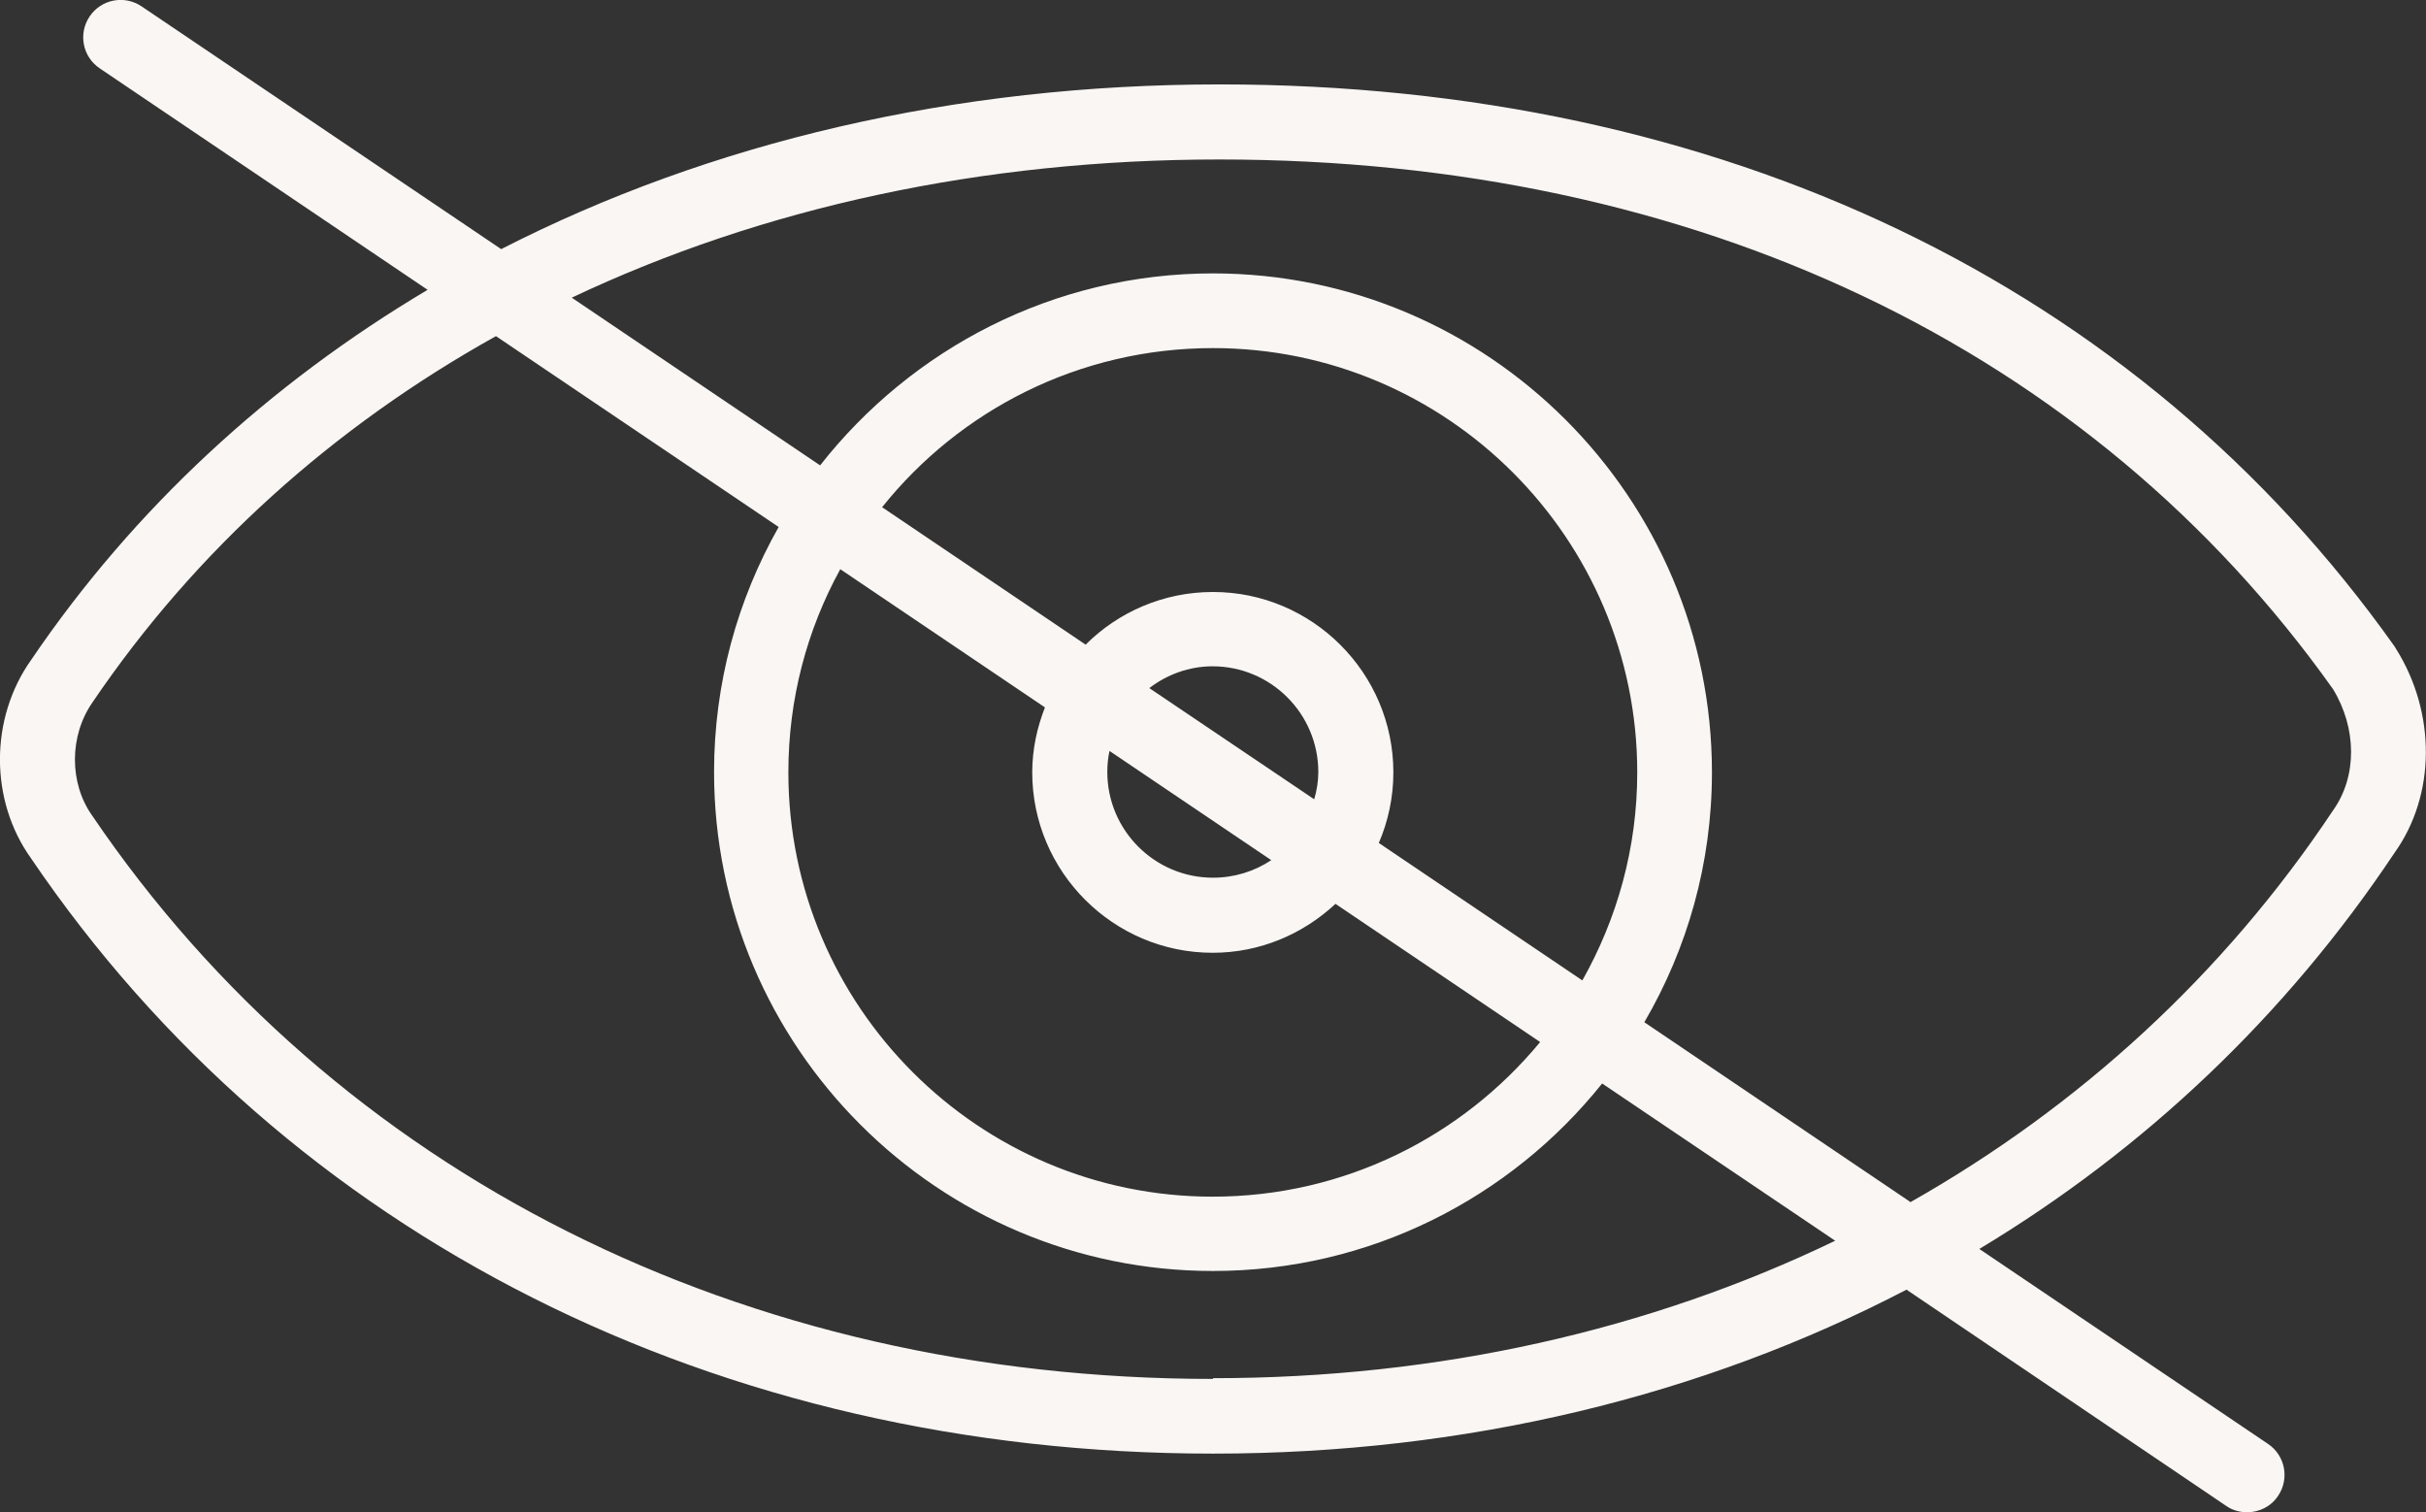
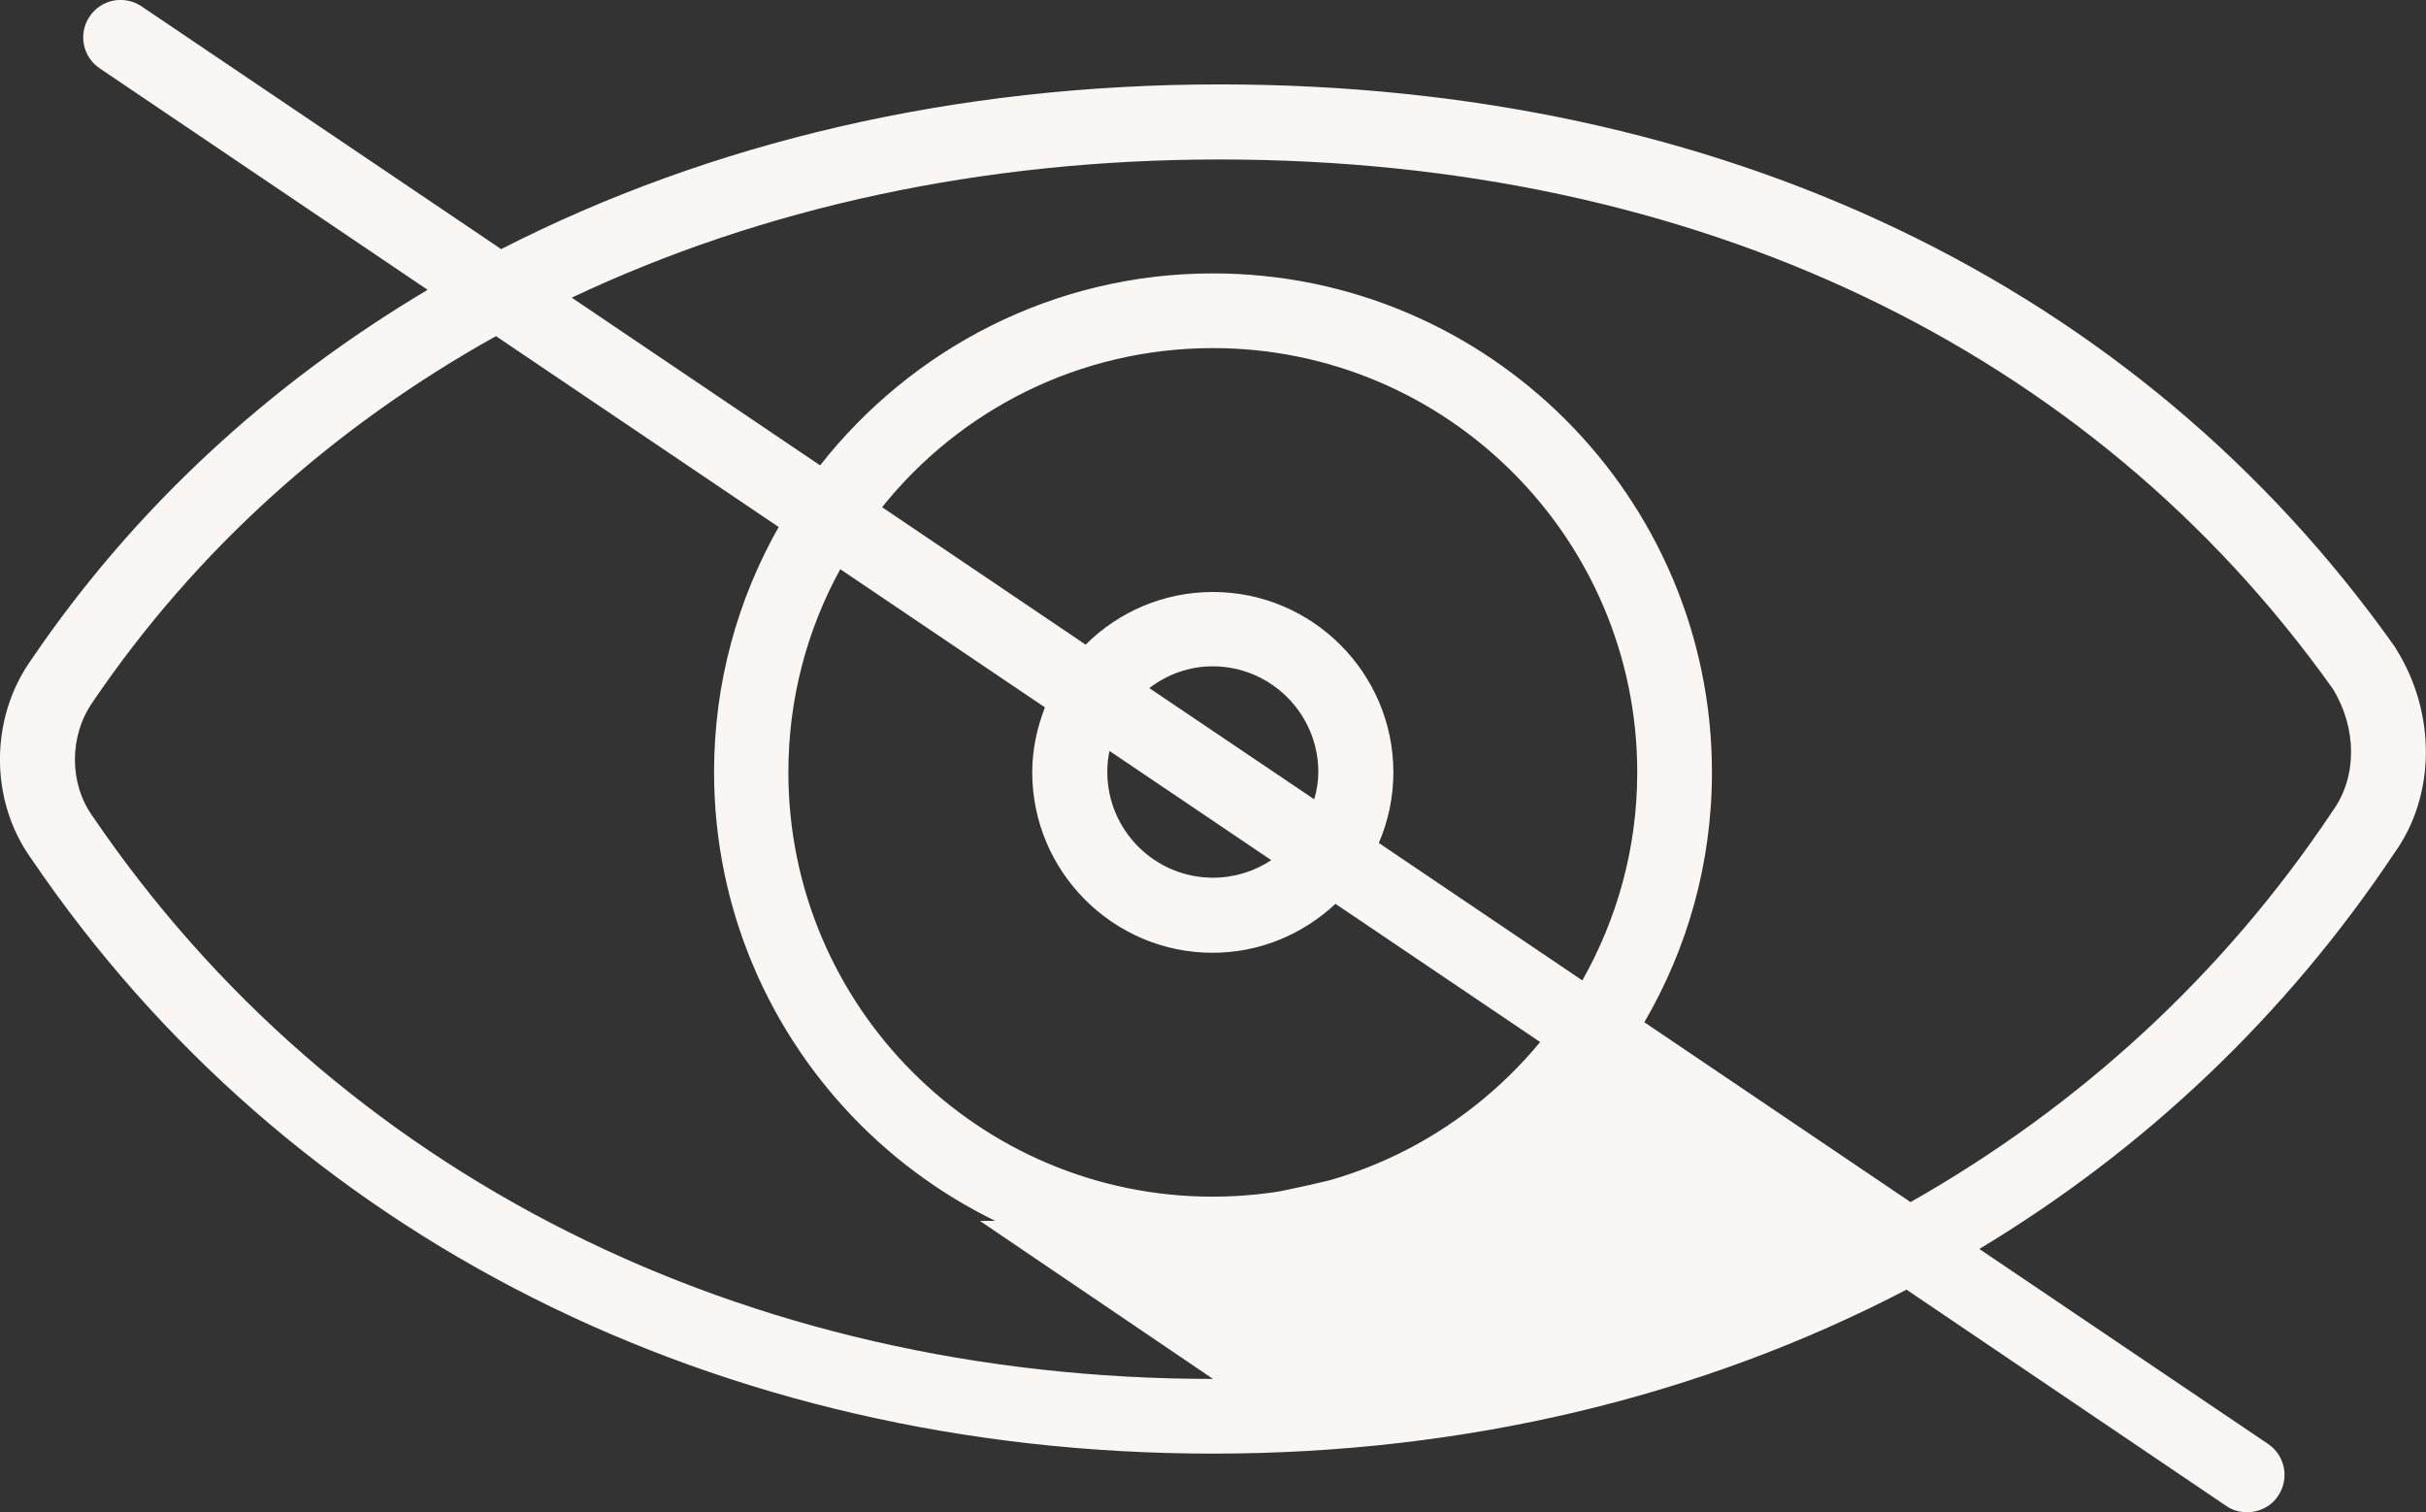
<svg xmlns="http://www.w3.org/2000/svg" id="icons" viewBox="0 0 64.96 40.49">
  <rect x="0" y="0" width="64.96" height="40.49" fill="#333333" stroke="none" />
  <defs>
    <style>.cls-1{fill:#f9f6f3;}</style>
  </defs>
  <g id="Icon_Grau">
-     <path class="cls-1" d="M64.12,22.83c1.1-1.54,1.12-3.74,.03-5.47l-.03-.05C57.24,7.61,46.07,2.26,32.66,2.26c-7.1,0-13.65,1.55-19.24,4.41L3.79,.17c-.46-.31-1.08-.19-1.39,.27-.31,.46-.19,1.08,.27,1.39L11.45,7.76C7.21,10.28,3.59,13.61,.84,17.66c-1.12,1.57-1.12,3.77-.01,5.32,6.87,10.13,18.41,15.94,31.65,15.94,6.78,0,13.1-1.54,18.57-4.39l8.56,5.79c.17,.12,.37,.17,.56,.17,.32,0,.64-.15,.83-.44,.31-.46,.19-1.08-.27-1.39l-7.73-5.22c4.42-2.66,8.2-6.23,11.12-10.61Zm-31.64,14.09c-12.57,0-23.5-5.49-30.01-15.08-.62-.87-.62-2.14,.01-3.04,2.76-4.07,6.44-7.37,10.8-9.8l7.57,5.11c-1.1,1.94-1.73,4.18-1.73,6.56,0,7.37,6,13.36,13.36,13.36,4.21,0,7.97-1.96,10.42-5.02l6.24,4.21c-4.96,2.39-10.61,3.68-16.66,3.68Zm9.89-10.67l-5.45-3.68c.25-.58,.39-1.22,.39-1.89,0-2.66-2.17-4.83-4.83-4.83-1.33,0-2.54,.54-3.41,1.41l-5.45-3.68c2.08-2.6,5.28-4.26,8.86-4.26,6.27,0,11.36,5.1,11.36,11.36,0,2.03-.54,3.92-1.47,5.57Zm-12.67-6.15l4.34,2.93c-.45,.3-.99,.47-1.56,.47-1.56,0-2.83-1.27-2.83-2.83,0-.2,.02-.39,.06-.57Zm1.08-1.68c.47-.36,1.06-.58,1.69-.58,1.56,0,2.83,1.27,2.83,2.83,0,.25-.04,.49-.11,.73l-4.42-2.98Zm-2.8,.52c-.21,.54-.34,1.12-.34,1.74,0,2.66,2.17,4.83,4.83,4.83,1.27,0,2.42-.5,3.29-1.31l5.48,3.7c-2.09,2.53-5.24,4.14-8.77,4.14-6.27,0-11.36-5.1-11.36-11.36,0-1.97,.5-3.82,1.39-5.44l5.48,3.7Zm23.17,13.24l-7.12-4.81c1.15-1.97,1.81-4.25,1.81-6.69,0-7.37-6-13.36-13.36-13.36-4.27,0-8.07,2.02-10.52,5.14l-6.65-4.49c5.09-2.41,10.98-3.7,17.34-3.7,12.73,0,23.32,5.04,29.82,14.18,.64,1.05,.65,2.34,0,3.25-2.93,4.4-6.8,7.93-11.32,10.49Z" />
+     <path class="cls-1" d="M64.12,22.83c1.1-1.54,1.12-3.74,.03-5.47l-.03-.05C57.24,7.61,46.07,2.26,32.66,2.26c-7.1,0-13.65,1.55-19.24,4.41L3.79,.17c-.46-.31-1.08-.19-1.39,.27-.31,.46-.19,1.08,.27,1.39L11.45,7.76C7.21,10.28,3.59,13.61,.84,17.66c-1.12,1.57-1.12,3.77-.01,5.32,6.87,10.13,18.41,15.94,31.65,15.94,6.78,0,13.1-1.54,18.57-4.39l8.56,5.79c.17,.12,.37,.17,.56,.17,.32,0,.64-.15,.83-.44,.31-.46,.19-1.08-.27-1.39l-7.73-5.22c4.42-2.66,8.2-6.23,11.12-10.61Zm-31.64,14.09c-12.57,0-23.5-5.49-30.01-15.08-.62-.87-.62-2.14,.01-3.04,2.76-4.07,6.44-7.37,10.8-9.8l7.57,5.11c-1.1,1.94-1.73,4.18-1.73,6.56,0,7.37,6,13.36,13.36,13.36,4.21,0,7.97-1.96,10.42-5.02c-4.96,2.39-10.61,3.68-16.66,3.68Zm9.89-10.67l-5.45-3.68c.25-.58,.39-1.22,.39-1.89,0-2.66-2.17-4.83-4.83-4.83-1.33,0-2.54,.54-3.41,1.41l-5.45-3.68c2.08-2.6,5.28-4.26,8.86-4.26,6.27,0,11.36,5.1,11.36,11.36,0,2.03-.54,3.92-1.47,5.57Zm-12.67-6.15l4.34,2.93c-.45,.3-.99,.47-1.56,.47-1.56,0-2.83-1.27-2.83-2.83,0-.2,.02-.39,.06-.57Zm1.08-1.68c.47-.36,1.06-.58,1.69-.58,1.56,0,2.83,1.27,2.83,2.83,0,.25-.04,.49-.11,.73l-4.42-2.98Zm-2.8,.52c-.21,.54-.34,1.12-.34,1.74,0,2.66,2.17,4.83,4.83,4.83,1.27,0,2.42-.5,3.29-1.31l5.48,3.7c-2.09,2.53-5.24,4.14-8.77,4.14-6.27,0-11.36-5.1-11.36-11.36,0-1.97,.5-3.82,1.39-5.44l5.48,3.7Zm23.17,13.24l-7.12-4.81c1.15-1.97,1.81-4.25,1.81-6.69,0-7.37-6-13.36-13.36-13.36-4.27,0-8.07,2.02-10.52,5.14l-6.65-4.49c5.09-2.41,10.98-3.7,17.34-3.7,12.73,0,23.32,5.04,29.82,14.18,.64,1.05,.65,2.34,0,3.25-2.93,4.4-6.8,7.93-11.32,10.49Z" />
  </g>
</svg>